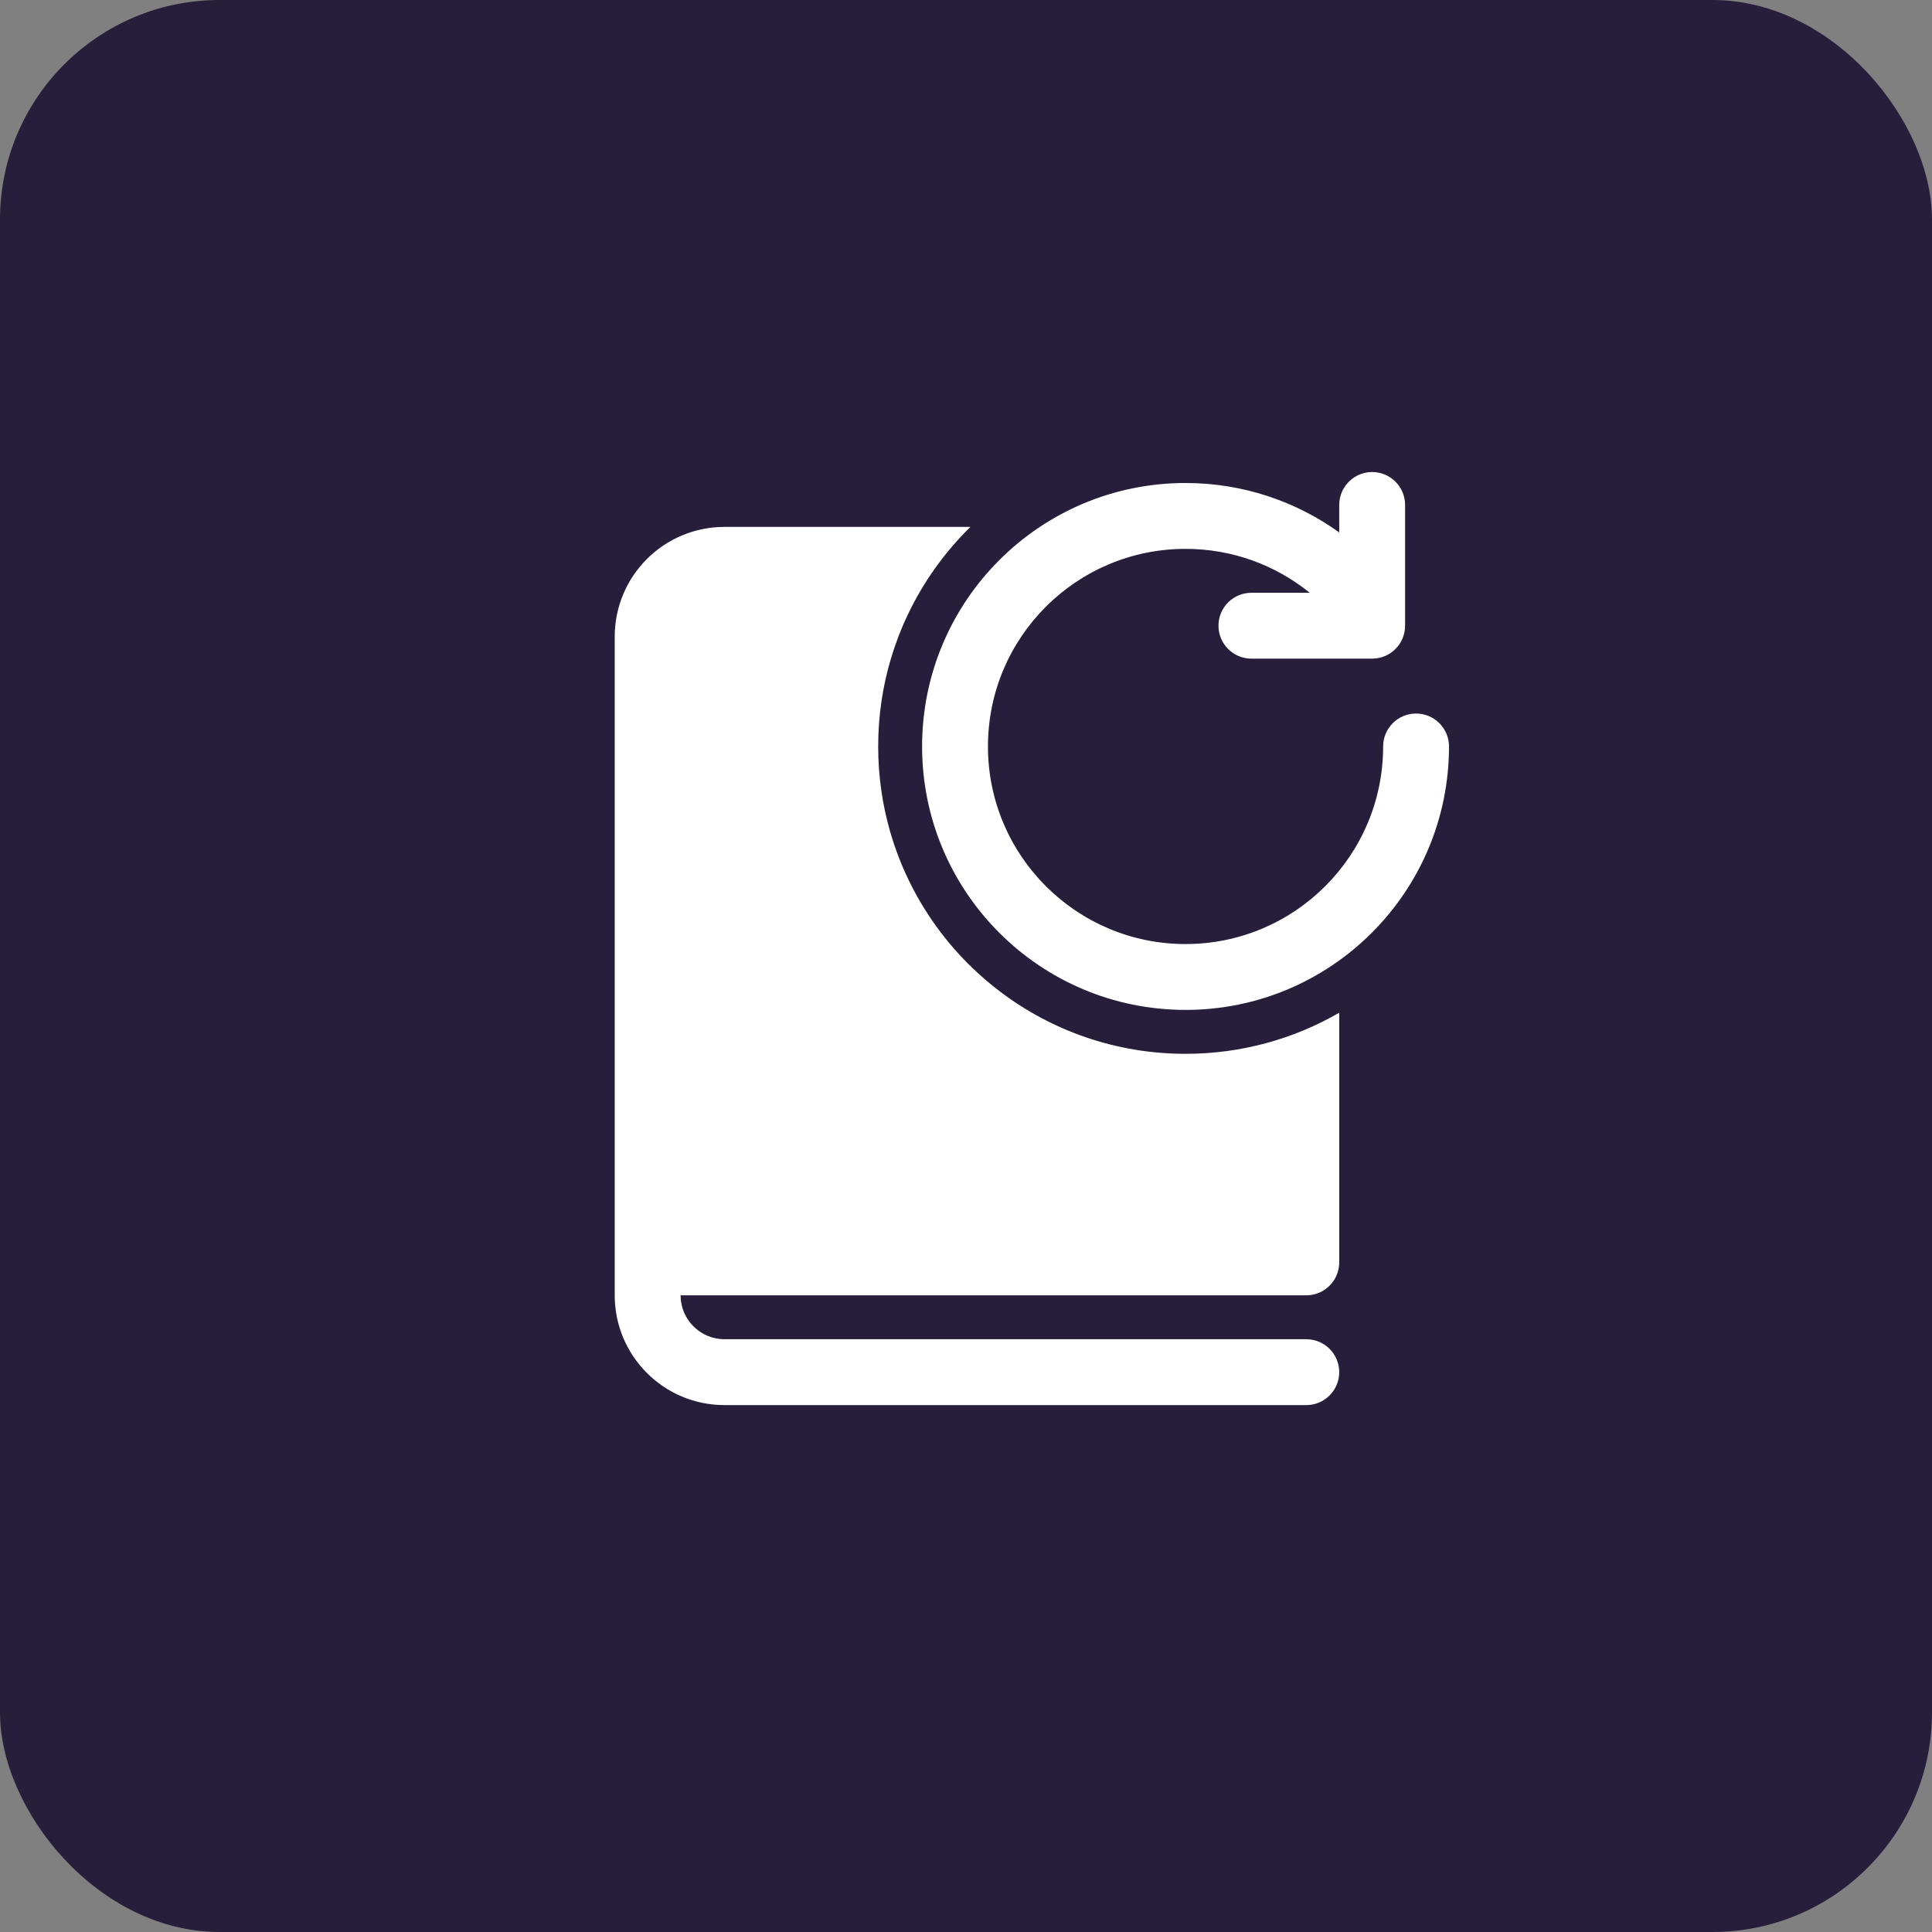
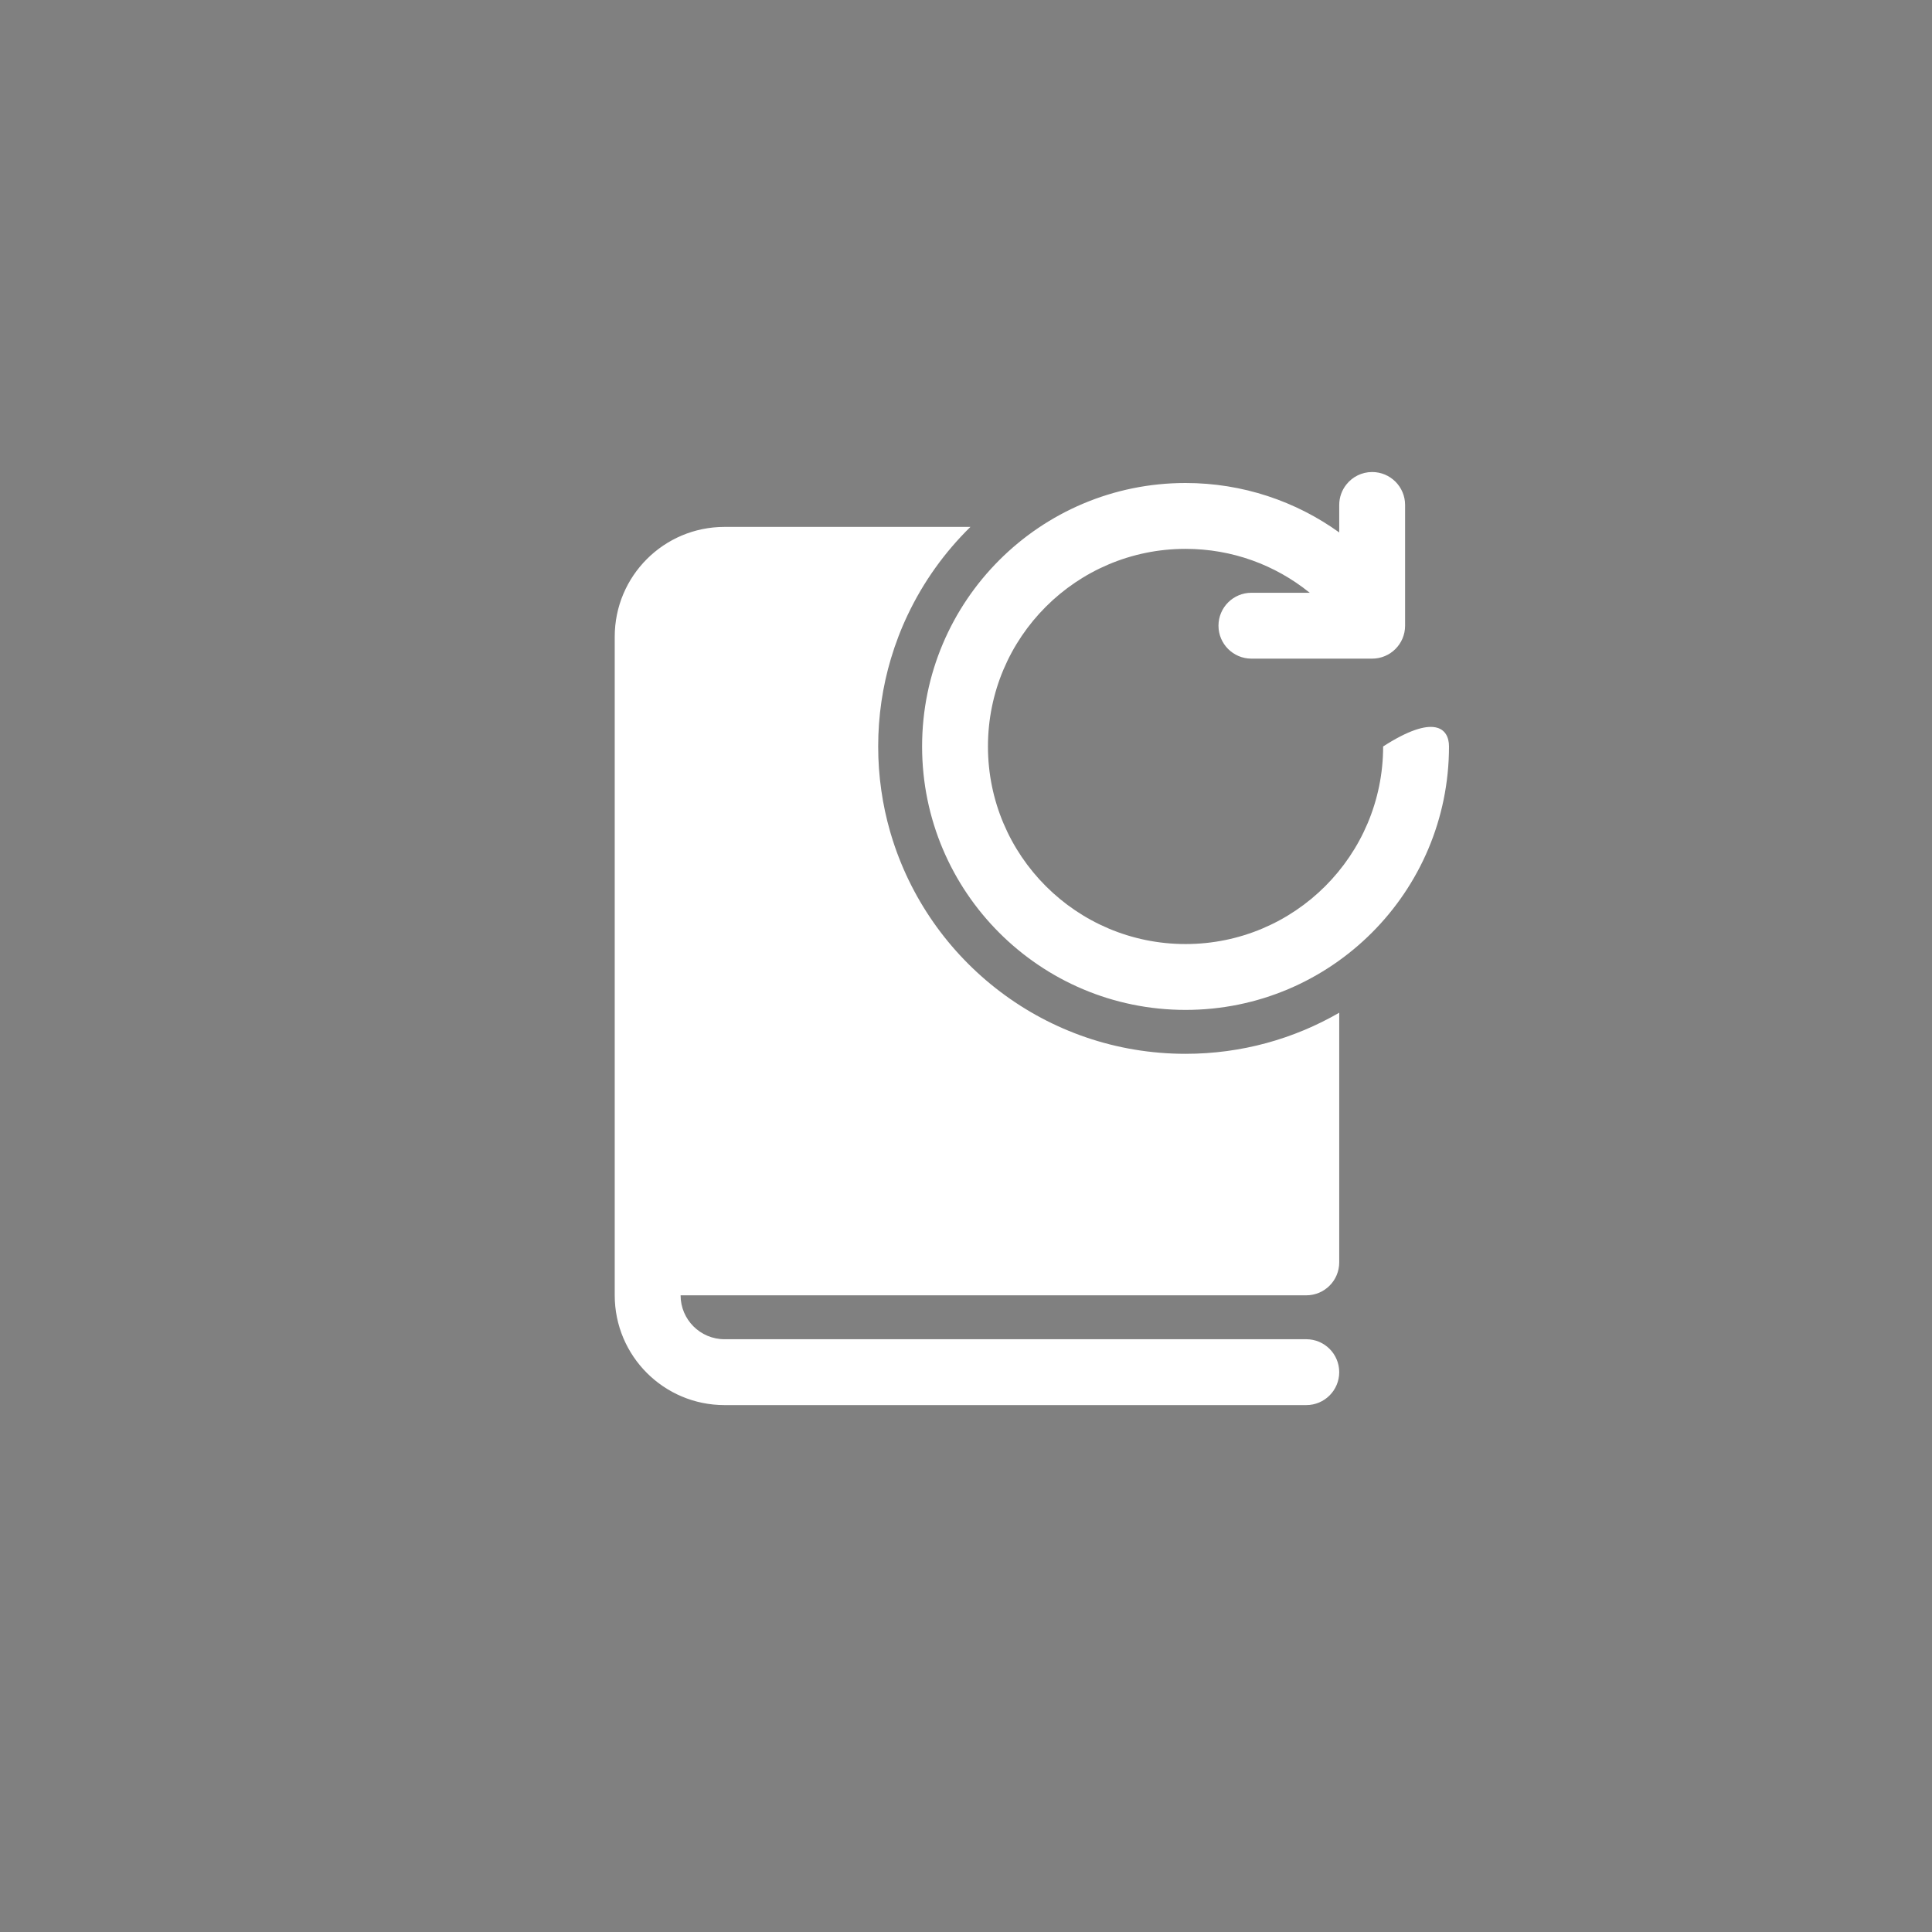
<svg xmlns="http://www.w3.org/2000/svg" width="44" height="44" viewBox="0 0 44 44" fill="none">
  <rect x="0" y="0" width="44" height="44" fill="#808080" stroke="none" />
-   <rect width="44" height="44" rx="5" fill="#271E3C" />
-   <path d="M32 14.25C32 14.664 31.664 15 31.25 15H28.5C28.086 15 27.75 14.664 27.75 14.25C27.75 13.836 28.086 13.5 28.5 13.5H29.829L29.822 13.494L29.812 13.487C29.042 12.869 28.065 12.5 27 12.5C24.515 12.5 22.5 14.515 22.5 17C22.5 19.485 24.515 21.5 27 21.5C29.485 21.5 31.5 19.485 31.5 17C31.5 16.586 31.836 16.25 32.25 16.25C32.664 16.25 33 16.586 33 17C33 20.314 30.314 23 27 23C23.686 23 21 20.314 21 17C21 13.686 23.686 11 27 11C28.305 11 29.515 11.418 30.5 12.126V11.5C30.5 11.324 30.561 11.162 30.663 11.034C30.8 10.861 31.012 10.75 31.25 10.75C31.664 10.75 32 11.086 32 11.5V14.25ZM22.101 12H16.5C15.119 12 14 13.119 14 14.5V29.5C14 30.881 15.119 32 16.5 32H29.75C30.164 32 30.5 31.664 30.5 31.25C30.5 30.836 30.164 30.5 29.75 30.5H16.5C15.948 30.5 15.5 30.052 15.5 29.5H29.75C30.164 29.5 30.5 29.164 30.5 28.75V23.064C29.47 23.659 28.275 24 27 24C23.829 24 21.15 21.892 20.29 19C20.283 18.977 20.276 18.955 20.27 18.932C20.183 18.629 20.116 18.318 20.071 18C20.024 17.673 20 17.34 20 17C20 16.305 20.101 15.634 20.29 15C20.393 14.655 20.521 14.321 20.674 14C21.03 13.25 21.515 12.574 22.101 12Z" fill="white" />
+   <path d="M32 14.25C32 14.664 31.664 15 31.25 15H28.5C28.086 15 27.75 14.664 27.75 14.25C27.75 13.836 28.086 13.5 28.5 13.5H29.829L29.822 13.494L29.812 13.487C29.042 12.869 28.065 12.5 27 12.5C24.515 12.5 22.5 14.515 22.5 17C22.5 19.485 24.515 21.5 27 21.5C29.485 21.5 31.5 19.485 31.5 17C32.664 16.25 33 16.586 33 17C33 20.314 30.314 23 27 23C23.686 23 21 20.314 21 17C21 13.686 23.686 11 27 11C28.305 11 29.515 11.418 30.5 12.126V11.5C30.5 11.324 30.561 11.162 30.663 11.034C30.8 10.861 31.012 10.75 31.25 10.75C31.664 10.75 32 11.086 32 11.5V14.25ZM22.101 12H16.5C15.119 12 14 13.119 14 14.5V29.5C14 30.881 15.119 32 16.5 32H29.75C30.164 32 30.5 31.664 30.5 31.25C30.5 30.836 30.164 30.5 29.75 30.5H16.5C15.948 30.5 15.5 30.052 15.5 29.5H29.75C30.164 29.5 30.5 29.164 30.5 28.75V23.064C29.47 23.659 28.275 24 27 24C23.829 24 21.15 21.892 20.29 19C20.283 18.977 20.276 18.955 20.27 18.932C20.183 18.629 20.116 18.318 20.071 18C20.024 17.673 20 17.34 20 17C20 16.305 20.101 15.634 20.29 15C20.393 14.655 20.521 14.321 20.674 14C21.03 13.25 21.515 12.574 22.101 12Z" fill="white" />
</svg>